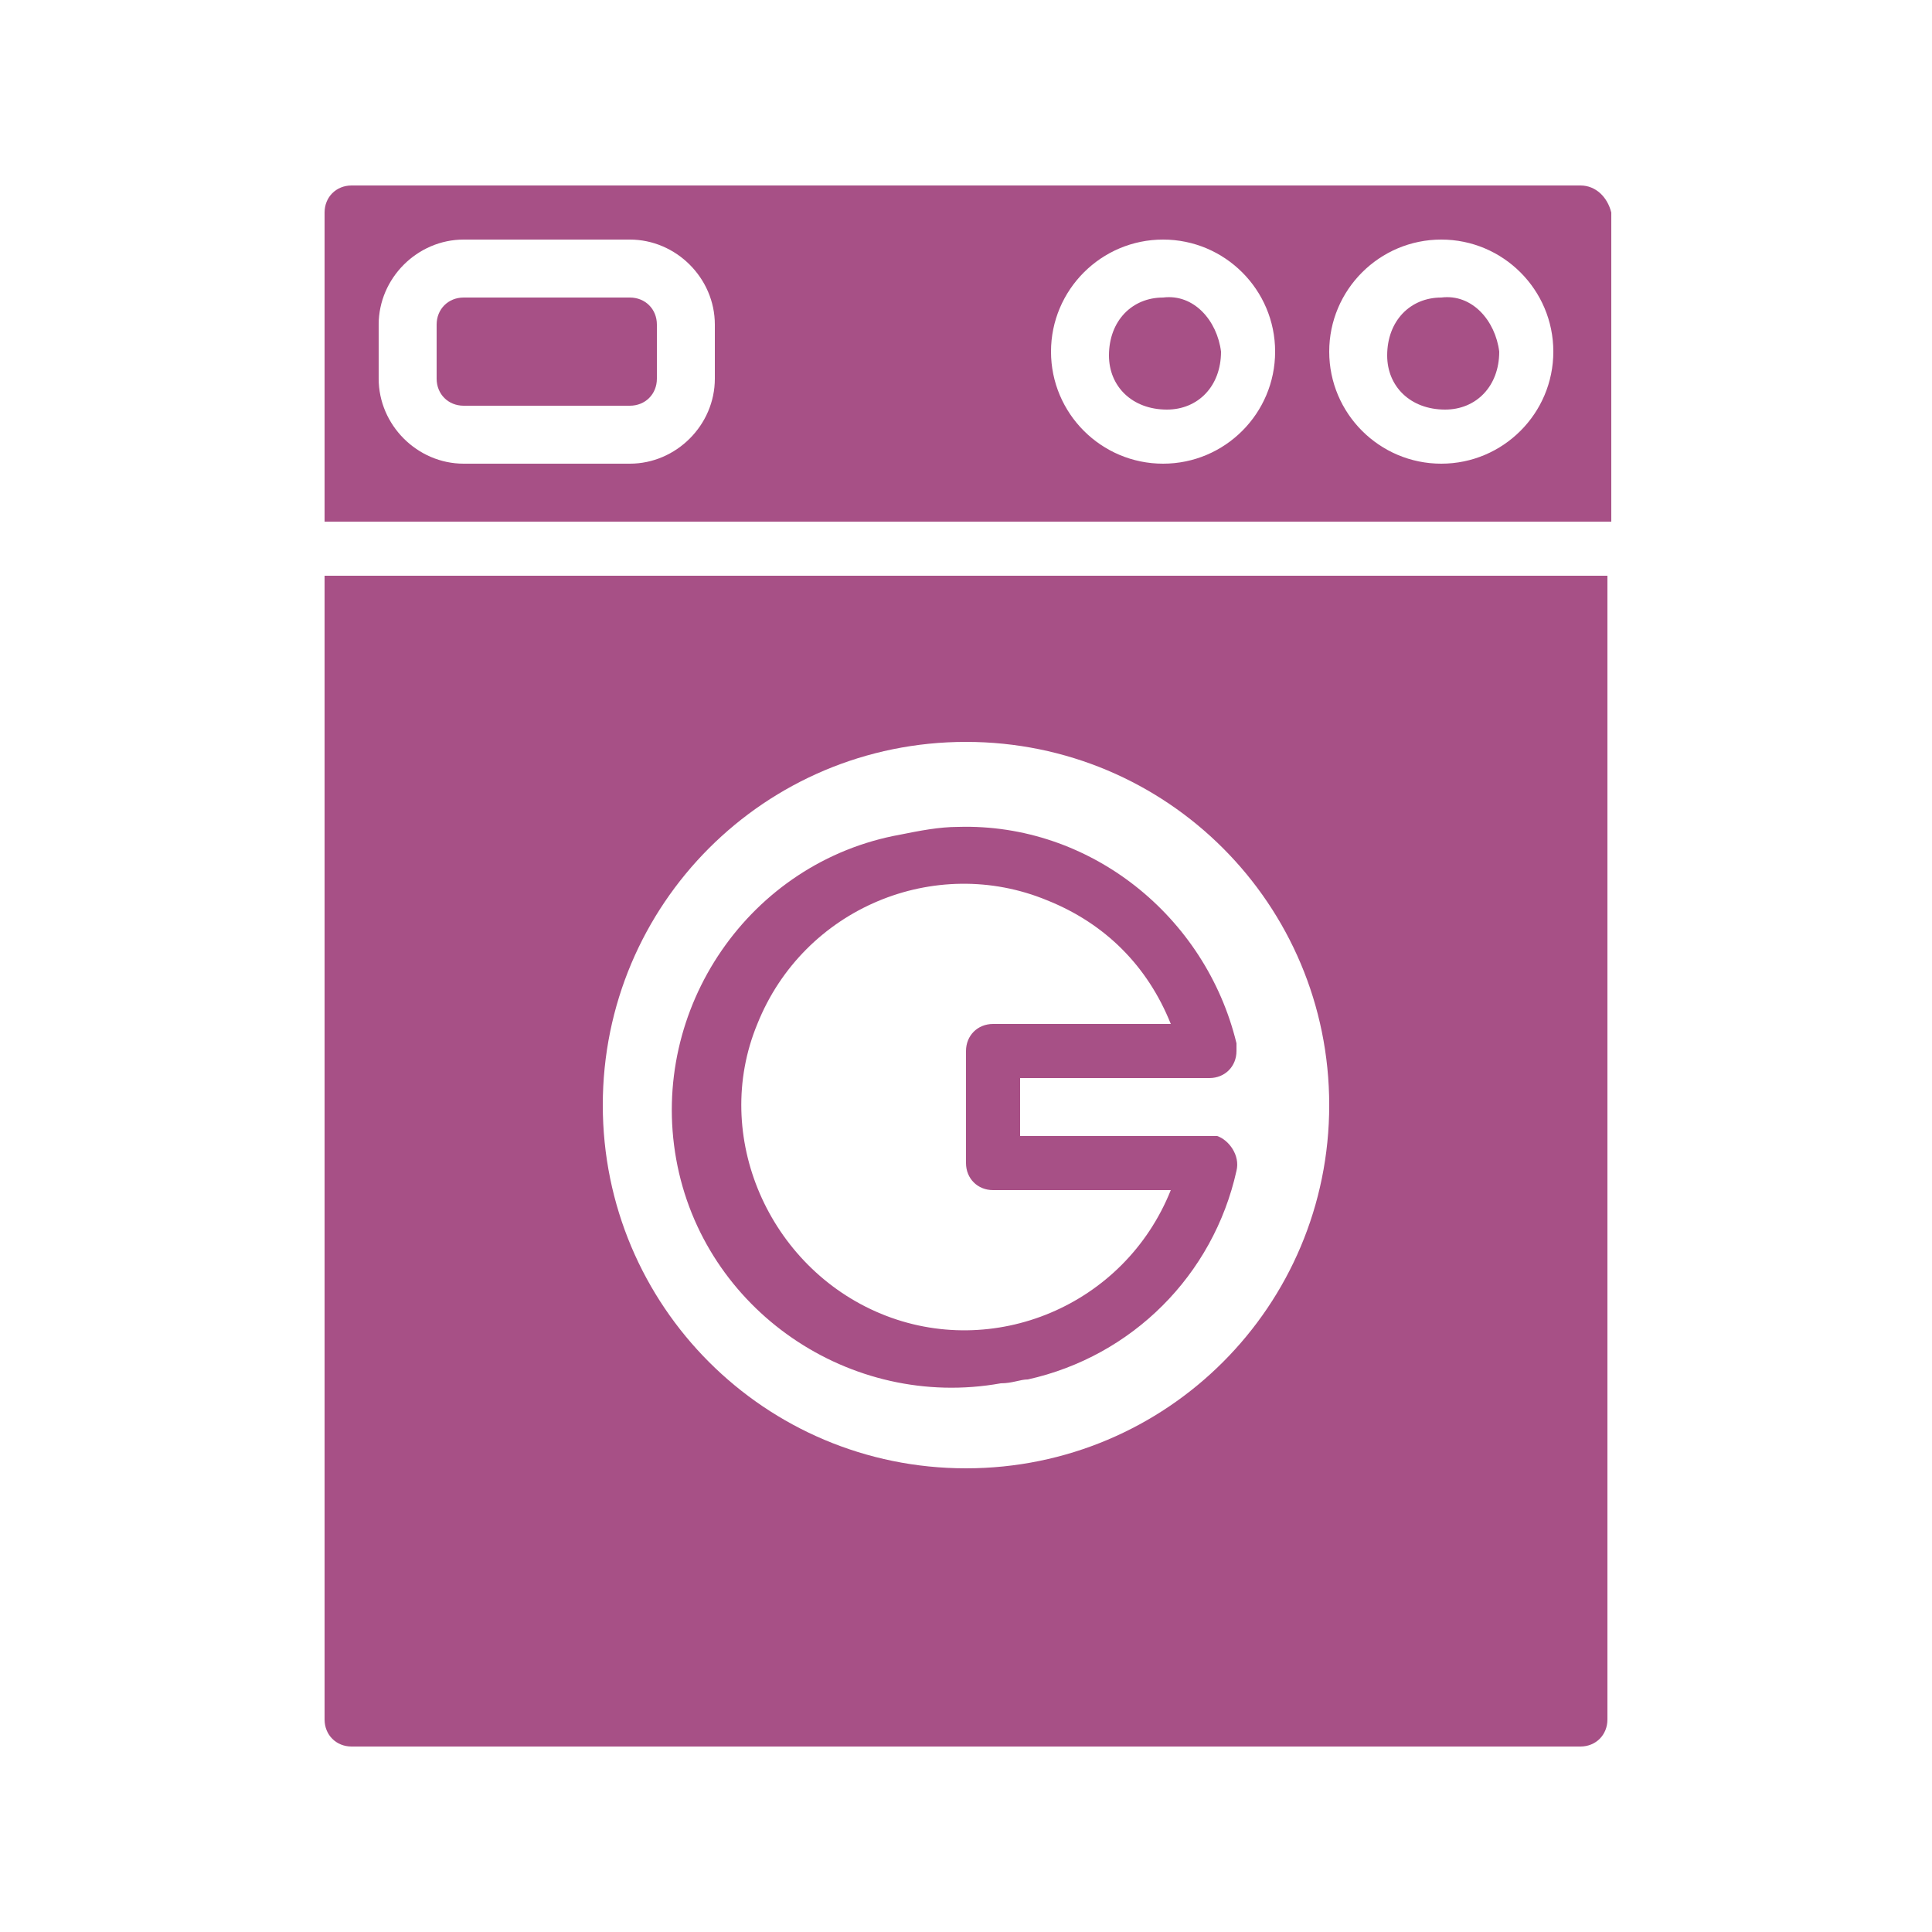
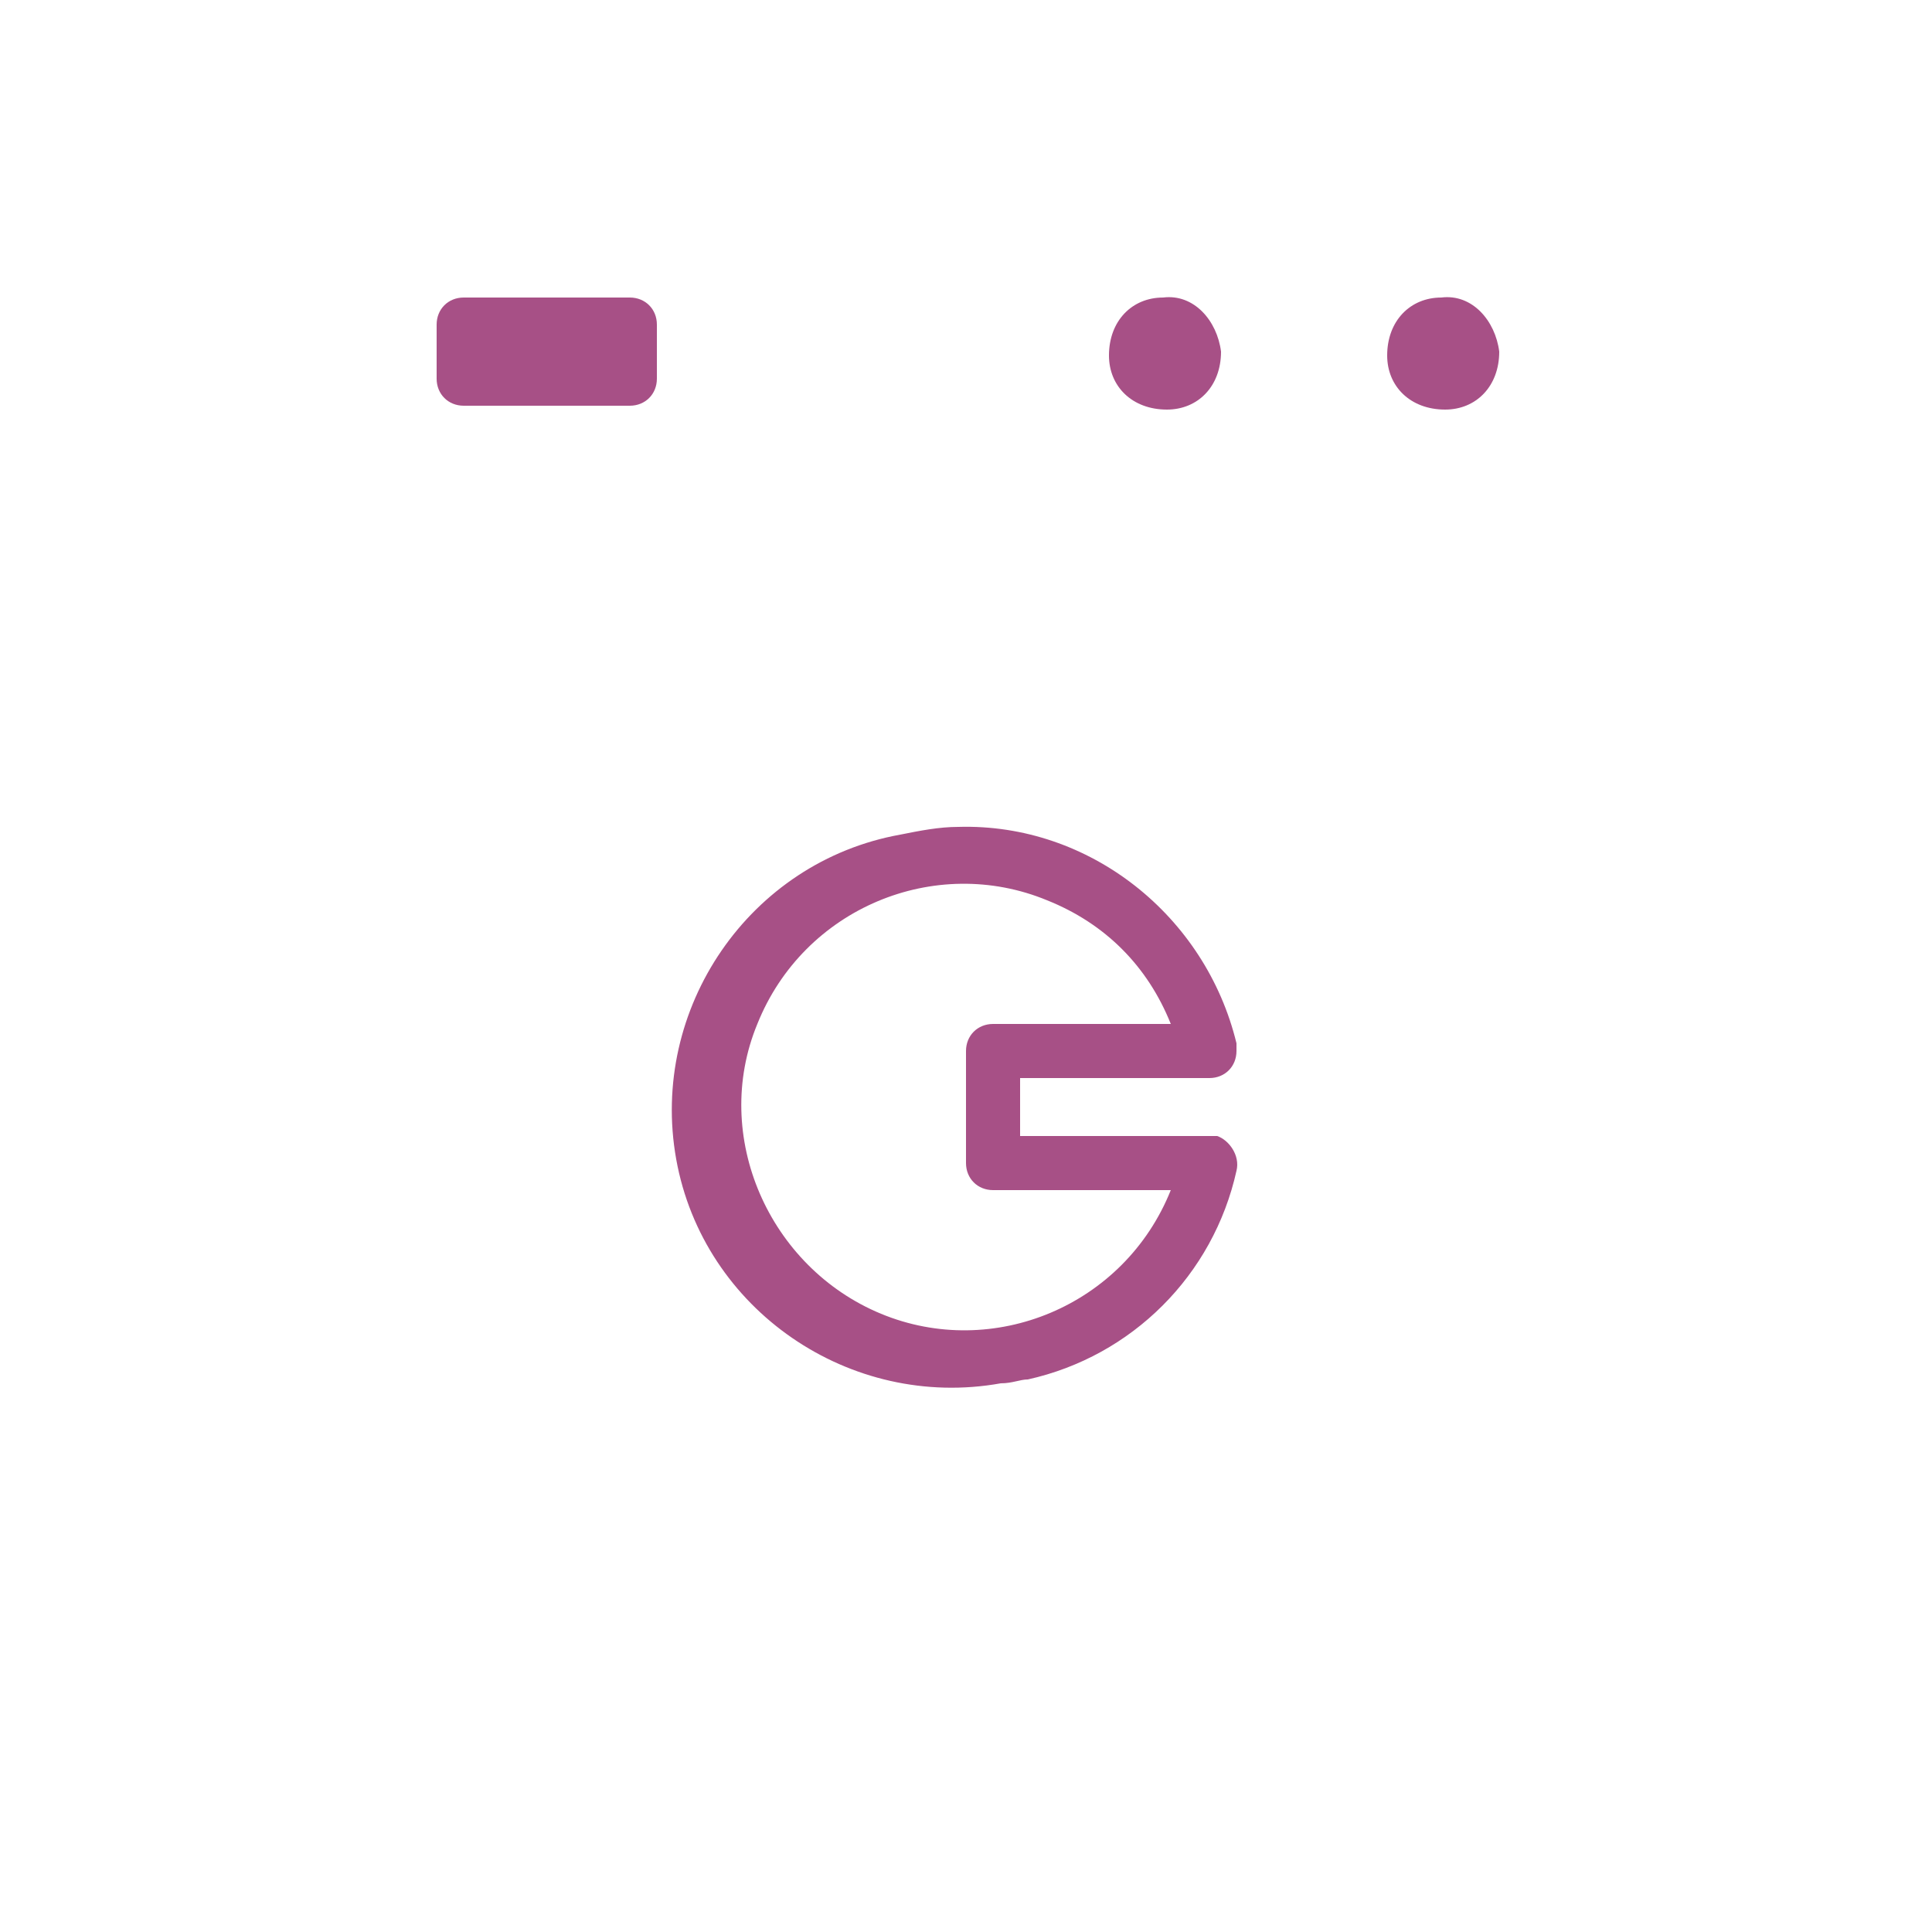
<svg xmlns="http://www.w3.org/2000/svg" version="1.1" id="Calque_1" x="0px" y="0px" viewBox="0 0 50 50" style="enable-background:new 0 0 50 50;" xml:space="preserve">
  <style type="text/css">
	.st0{fill:#A75086;}
</style>
-   <path class="st0" d="M8.4,44.5c0,0.4,0.3,0.7,0.7,0.7c0,0,0,0,0,0h31.8c0.4,0,0.7-0.3,0.7-0.7c0,0,0,0,0,0V14.9H8.4V44.5z M25,19.2  c5.2,0,9.4,4.2,9.4,9.4S30.2,38,25,38s-9.4-4.2-9.4-9.4l0,0C15.6,23.4,19.8,19.2,25,19.2z" />
  <path class="st0" d="M37.3,7.7c-0.8,0-1.4,0.6-1.4,1.5c0,0.8,0.6,1.4,1.5,1.4c0.8,0,1.4-0.6,1.4-1.5c0,0,0,0,0,0  C38.7,8.3,38.1,7.6,37.3,7.7C37.3,7.6,37.3,7.6,37.3,7.7z" />
  <path class="st0" d="M26.6,35.7c2.7-0.6,4.8-2.7,5.4-5.4c0.1-0.4-0.2-0.8-0.5-0.9c0,0,0,0,0,0c-0.1,0-0.1,0-0.2,0h-4.9v-1.5h4.9  c0.4,0,0.7-0.3,0.7-0.7l0,0c0-0.1,0-0.1,0-0.2c-0.8-3.3-3.8-5.7-7.2-5.6c-0.5,0-1,0.1-1.5,0.2c-3.9,0.7-6.5,4.5-5.8,8.4  c0.7,3.9,4.5,6.5,8.4,5.8C26.2,35.8,26.4,35.7,26.6,35.7z M19.6,26.5c1.2-3,4.6-4.4,7.5-3.2c1.5,0.6,2.6,1.7,3.2,3.2h-4.6  c-0.4,0-0.7,0.3-0.7,0.7v2.9c0,0.4,0.3,0.7,0.7,0.7h4.6c-1.2,3-4.6,4.4-7.5,3.2S18.4,29.4,19.6,26.5L19.6,26.5z" />
  <path class="st0" d="M12,7.7h4.3C16.7,7.7,17,8,17,8.4v1.4c0,0.4-0.3,0.7-0.7,0.7H12c-0.4,0-0.7-0.3-0.7-0.7V8.4  C11.3,8,11.6,7.7,12,7.7z" />
-   <path class="st0" d="M40.9,4.8H9.1c-0.4,0-0.7,0.3-0.7,0.7v0v8h33.3v-8C41.6,5.1,41.3,4.8,40.9,4.8L40.9,4.8z M18.5,9.8  c0,1.2-1,2.2-2.2,2.2c0,0,0,0,0,0H12c-1.2,0-2.2-1-2.2-2.2c0,0,0,0,0,0V8.4c0-1.2,1-2.2,2.2-2.2c0,0,0,0,0,0h4.3  c1.2,0,2.2,1,2.2,2.2L18.5,9.8z M30.1,12c-1.6,0-2.9-1.3-2.9-2.9c0-1.6,1.3-2.9,2.9-2.9c1.6,0,2.9,1.3,2.9,2.9  C33,10.7,31.7,12,30.1,12C30.1,12,30.1,12,30.1,12z M37.3,12c-1.6,0-2.9-1.3-2.9-2.9s1.3-2.9,2.9-2.9s2.9,1.3,2.9,2.9c0,0,0,0,0,0  C40.2,10.7,38.9,12,37.3,12C37.3,12,37.3,12,37.3,12z" />
  <path class="st0" d="M30.1,7.7c-0.8,0-1.4,0.6-1.4,1.5c0,0.8,0.6,1.4,1.5,1.4c0.8,0,1.4-0.6,1.4-1.5c0,0,0,0,0,0  C31.5,8.3,30.9,7.6,30.1,7.7C30.1,7.6,30.1,7.6,30.1,7.7z" />
</svg>